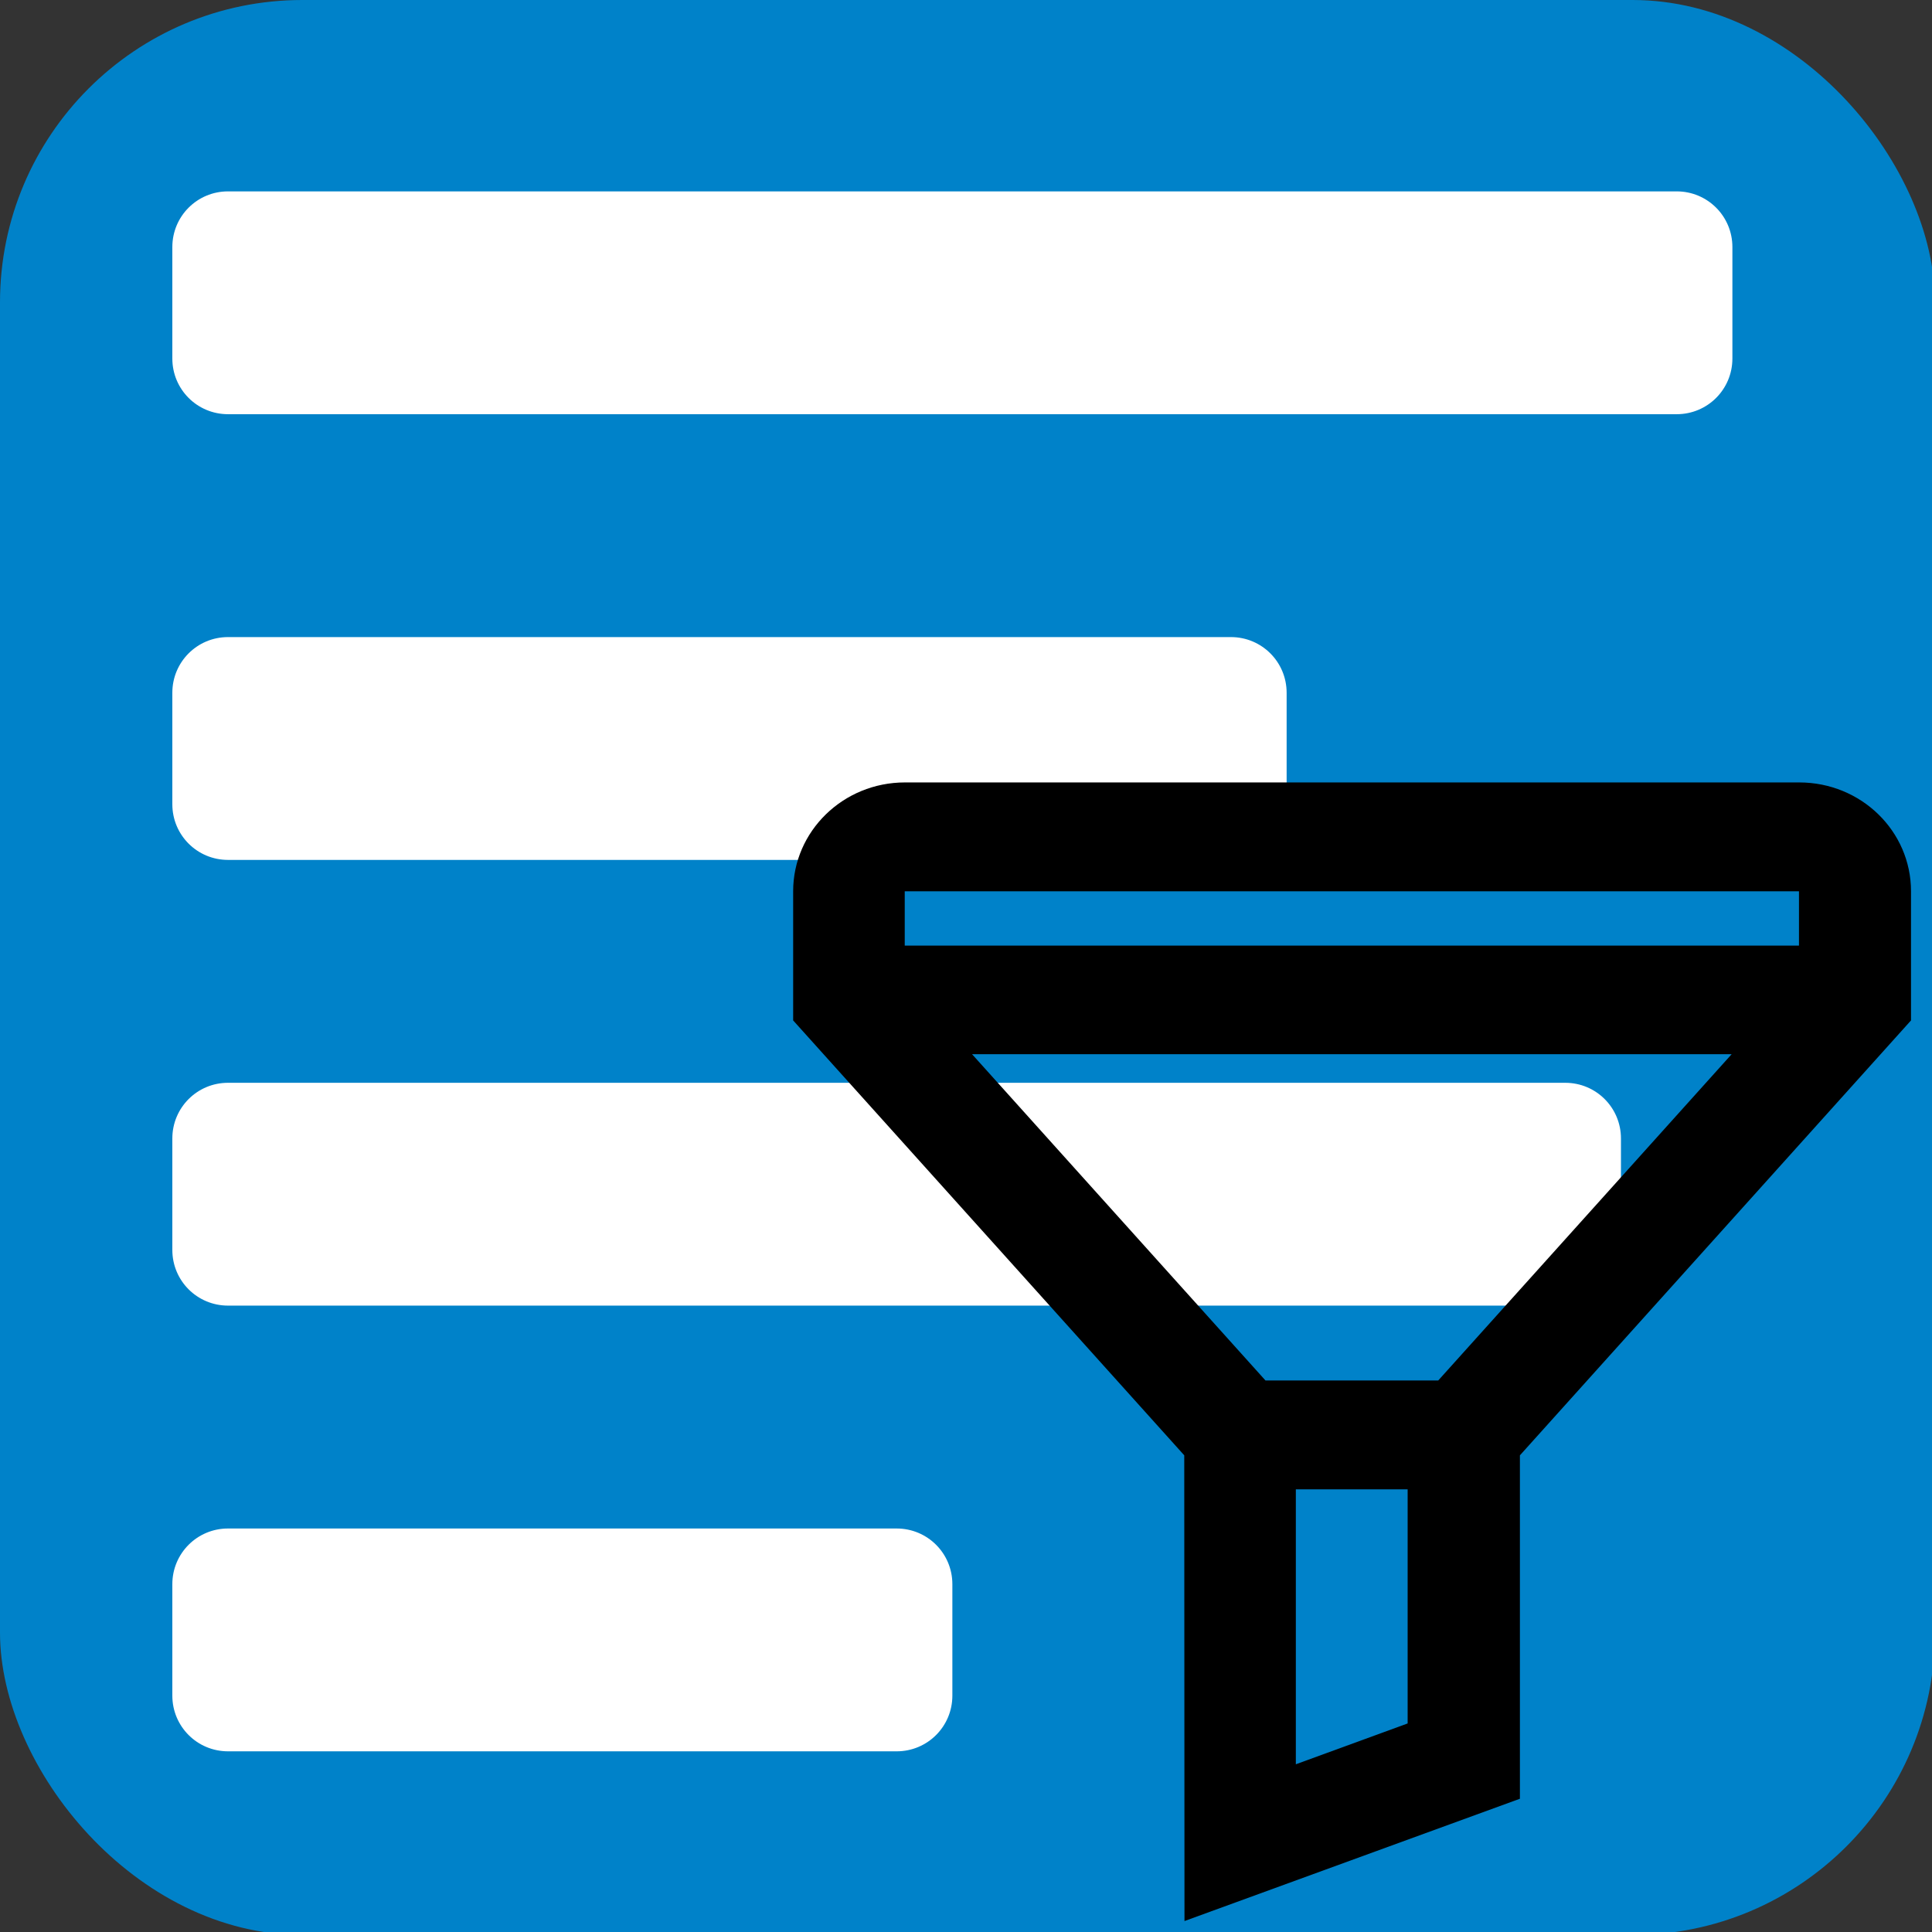
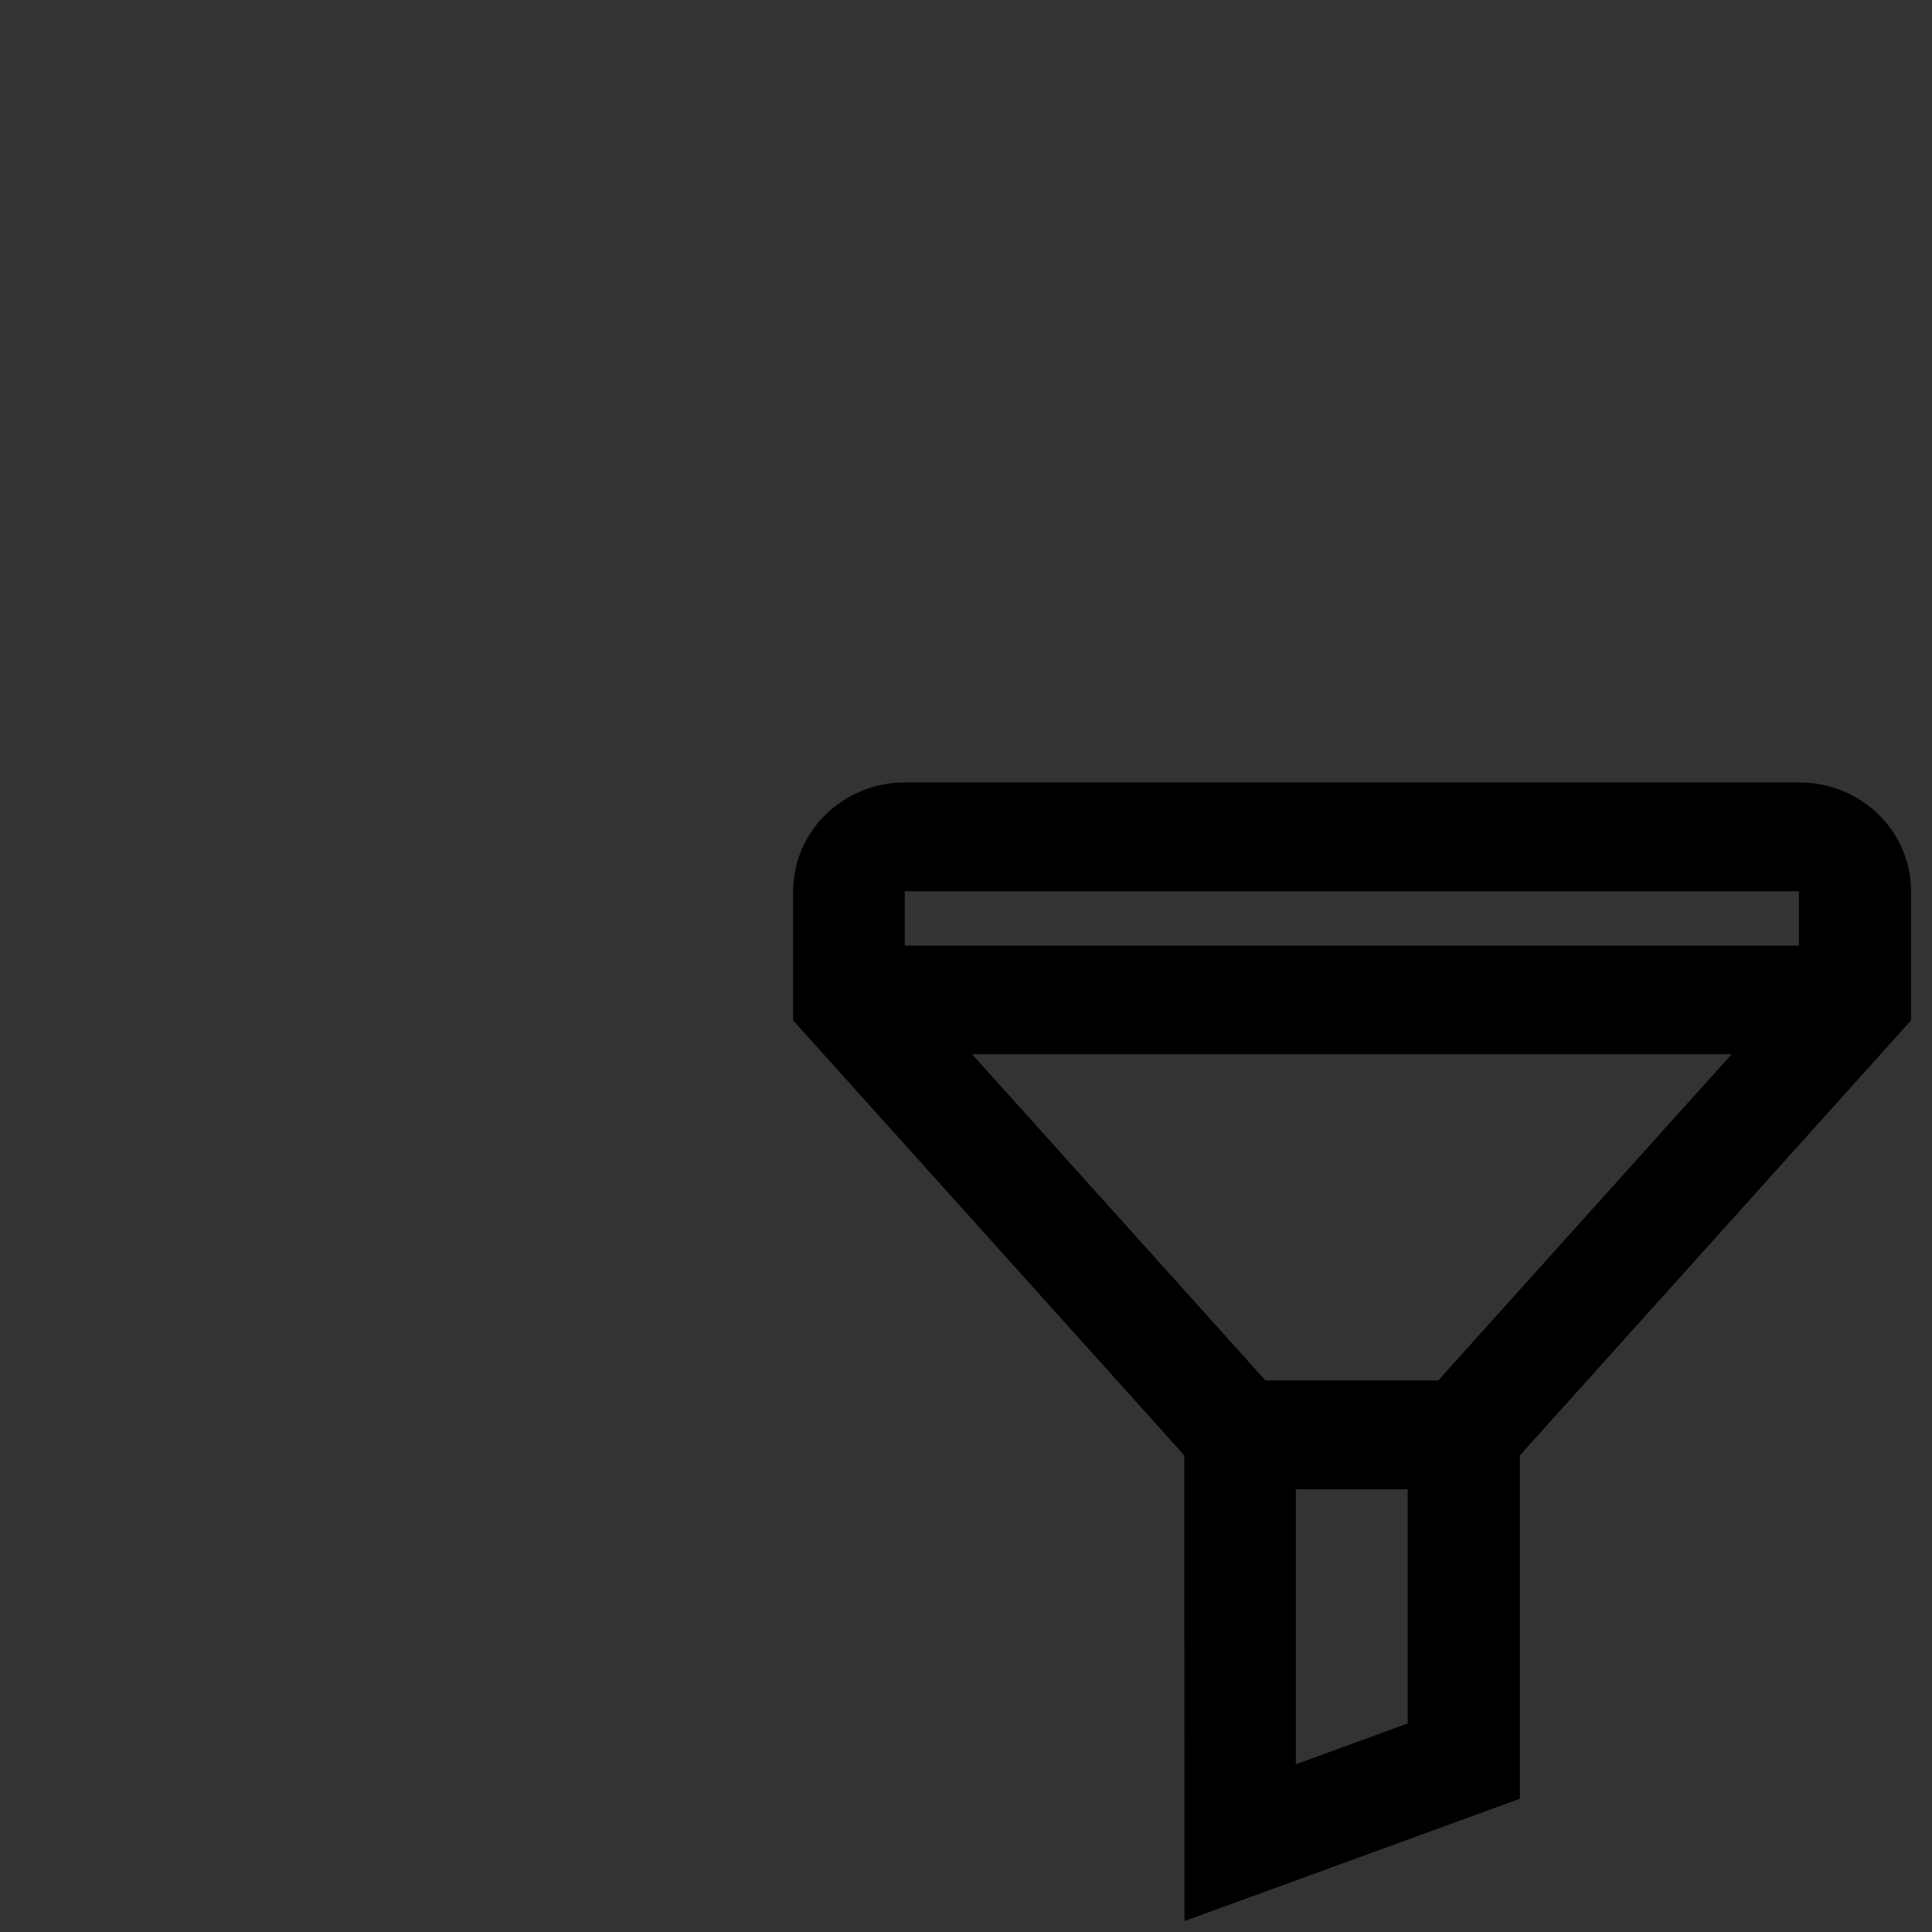
<svg xmlns="http://www.w3.org/2000/svg" xmlns:ns1="http://www.inkscape.org/namespaces/inkscape" xmlns:ns2="http://sodipodi.sourceforge.net/DTD/sodipodi-0.dtd" width="8.467mm" height="8.467mm" viewBox="0 0 8.467 8.467" version="1.1" id="svg1" xml:space="preserve" ns1:version="1.3 (0e150ed, 2023-07-21)" ns2:docname="nextcloud_news_filter_logo\.svg">
  <rect x="0" y="0" width="8.467" height="8.467" fill="#333333" stroke="none" />
  <ns2:namedview id="namedview1" pagecolor="#ffffff" bordercolor="#000000" borderopacity="0.25" ns1:showpageshadow="2" ns1:pageopacity="0.0" ns1:pagecheckerboard="0" ns1:deskcolor="#d1d1d1" ns1:document-units="mm" ns1:zoom="6.7277216" ns1:cx="19.694632" ns1:cy="-12.634292" ns1:window-width="1680" ns1:window-height="997" ns1:window-x="1792" ns1:window-y="25" ns1:window-maximized="1" ns1:current-layer="layer1" />
  <defs id="defs1" />
  <g ns1:label="Layer 1" ns1:groupmode="layer" id="layer1" transform="translate(-100.849,-144.267)">
    <g id="g1" transform="matrix(0.265,0,0,0.265,100.849,144.267)">
-       <rect id="rect4547" fill="#0082c9" x="0" y="-5.2587998e-06" width="32" height="32" ry="5" rx="5" />
-       <path style="fill:#ffffff;stroke-width:0.921" d="m 3.771,3.165 c -0.51,0 -0.921,0.411 -0.921,0.921 v 1.843 c 0,0.51 0.411,0.921 0.921,0.921 H 27.729 c 0.51,0 0.921,-0.411 0.921,-0.921 v -1.843 c 0,-0.51 -0.411,-0.921 -0.921,-0.921 z m 0,7.371 c -0.51,0 -0.921,0.411 -0.921,0.921 v 1.843 c 0,0.51 0.411,0.921 0.921,0.921 H 20.357 c 0.51,0 0.921,-0.411 0.921,-0.921 v -1.843 c 0,-0.51 -0.411,-0.921 -0.921,-0.921 z m 0,7.371 c -0.51,0 -0.921,0.411 -0.921,0.921 v 1.843 c 0,0.51 0.411,0.921 0.921,0.921 H 25.886 c 0.51,0 0.921,-0.411 0.921,-0.921 v -1.843 c 0,-0.51 -0.411,-0.921 -0.921,-0.921 z m 0,7.371 c -0.51,0 -0.921,0.411 -0.921,0.921 v 1.843 c 0,0.51 0.411,0.921 0.921,0.921 H 14.829 c 0.51,0 0.921,-0.411 0.921,-0.921 v -1.843 c 0,-0.51 -0.411,-0.921 -0.921,-0.921 z" id="path4725" />
-     </g>
+       </g>
    <path d="m 107.152,150.317 1.286,-1.43 h -3.329 l 1.286,1.43 z m -0.134,0.477 h -0.49 v 1.205 l 0.49,-0.179 z m -2.204,-2.383 h 3.919 v -0.238 h -3.919 z m 1.225,2.234 -1.714,-1.906 v -0.566 c 0,-0.263 0.219,-0.477 0.49,-0.477 h 3.919 c 0.271,0 0.49,0.213 0.49,0.477 v 0.566 l -1.714,1.906 v 1.505 l -1.47,0.536 z" fill-rule="evenodd" id="path1" style="stroke-width:0.242" />
  </g>
</svg>